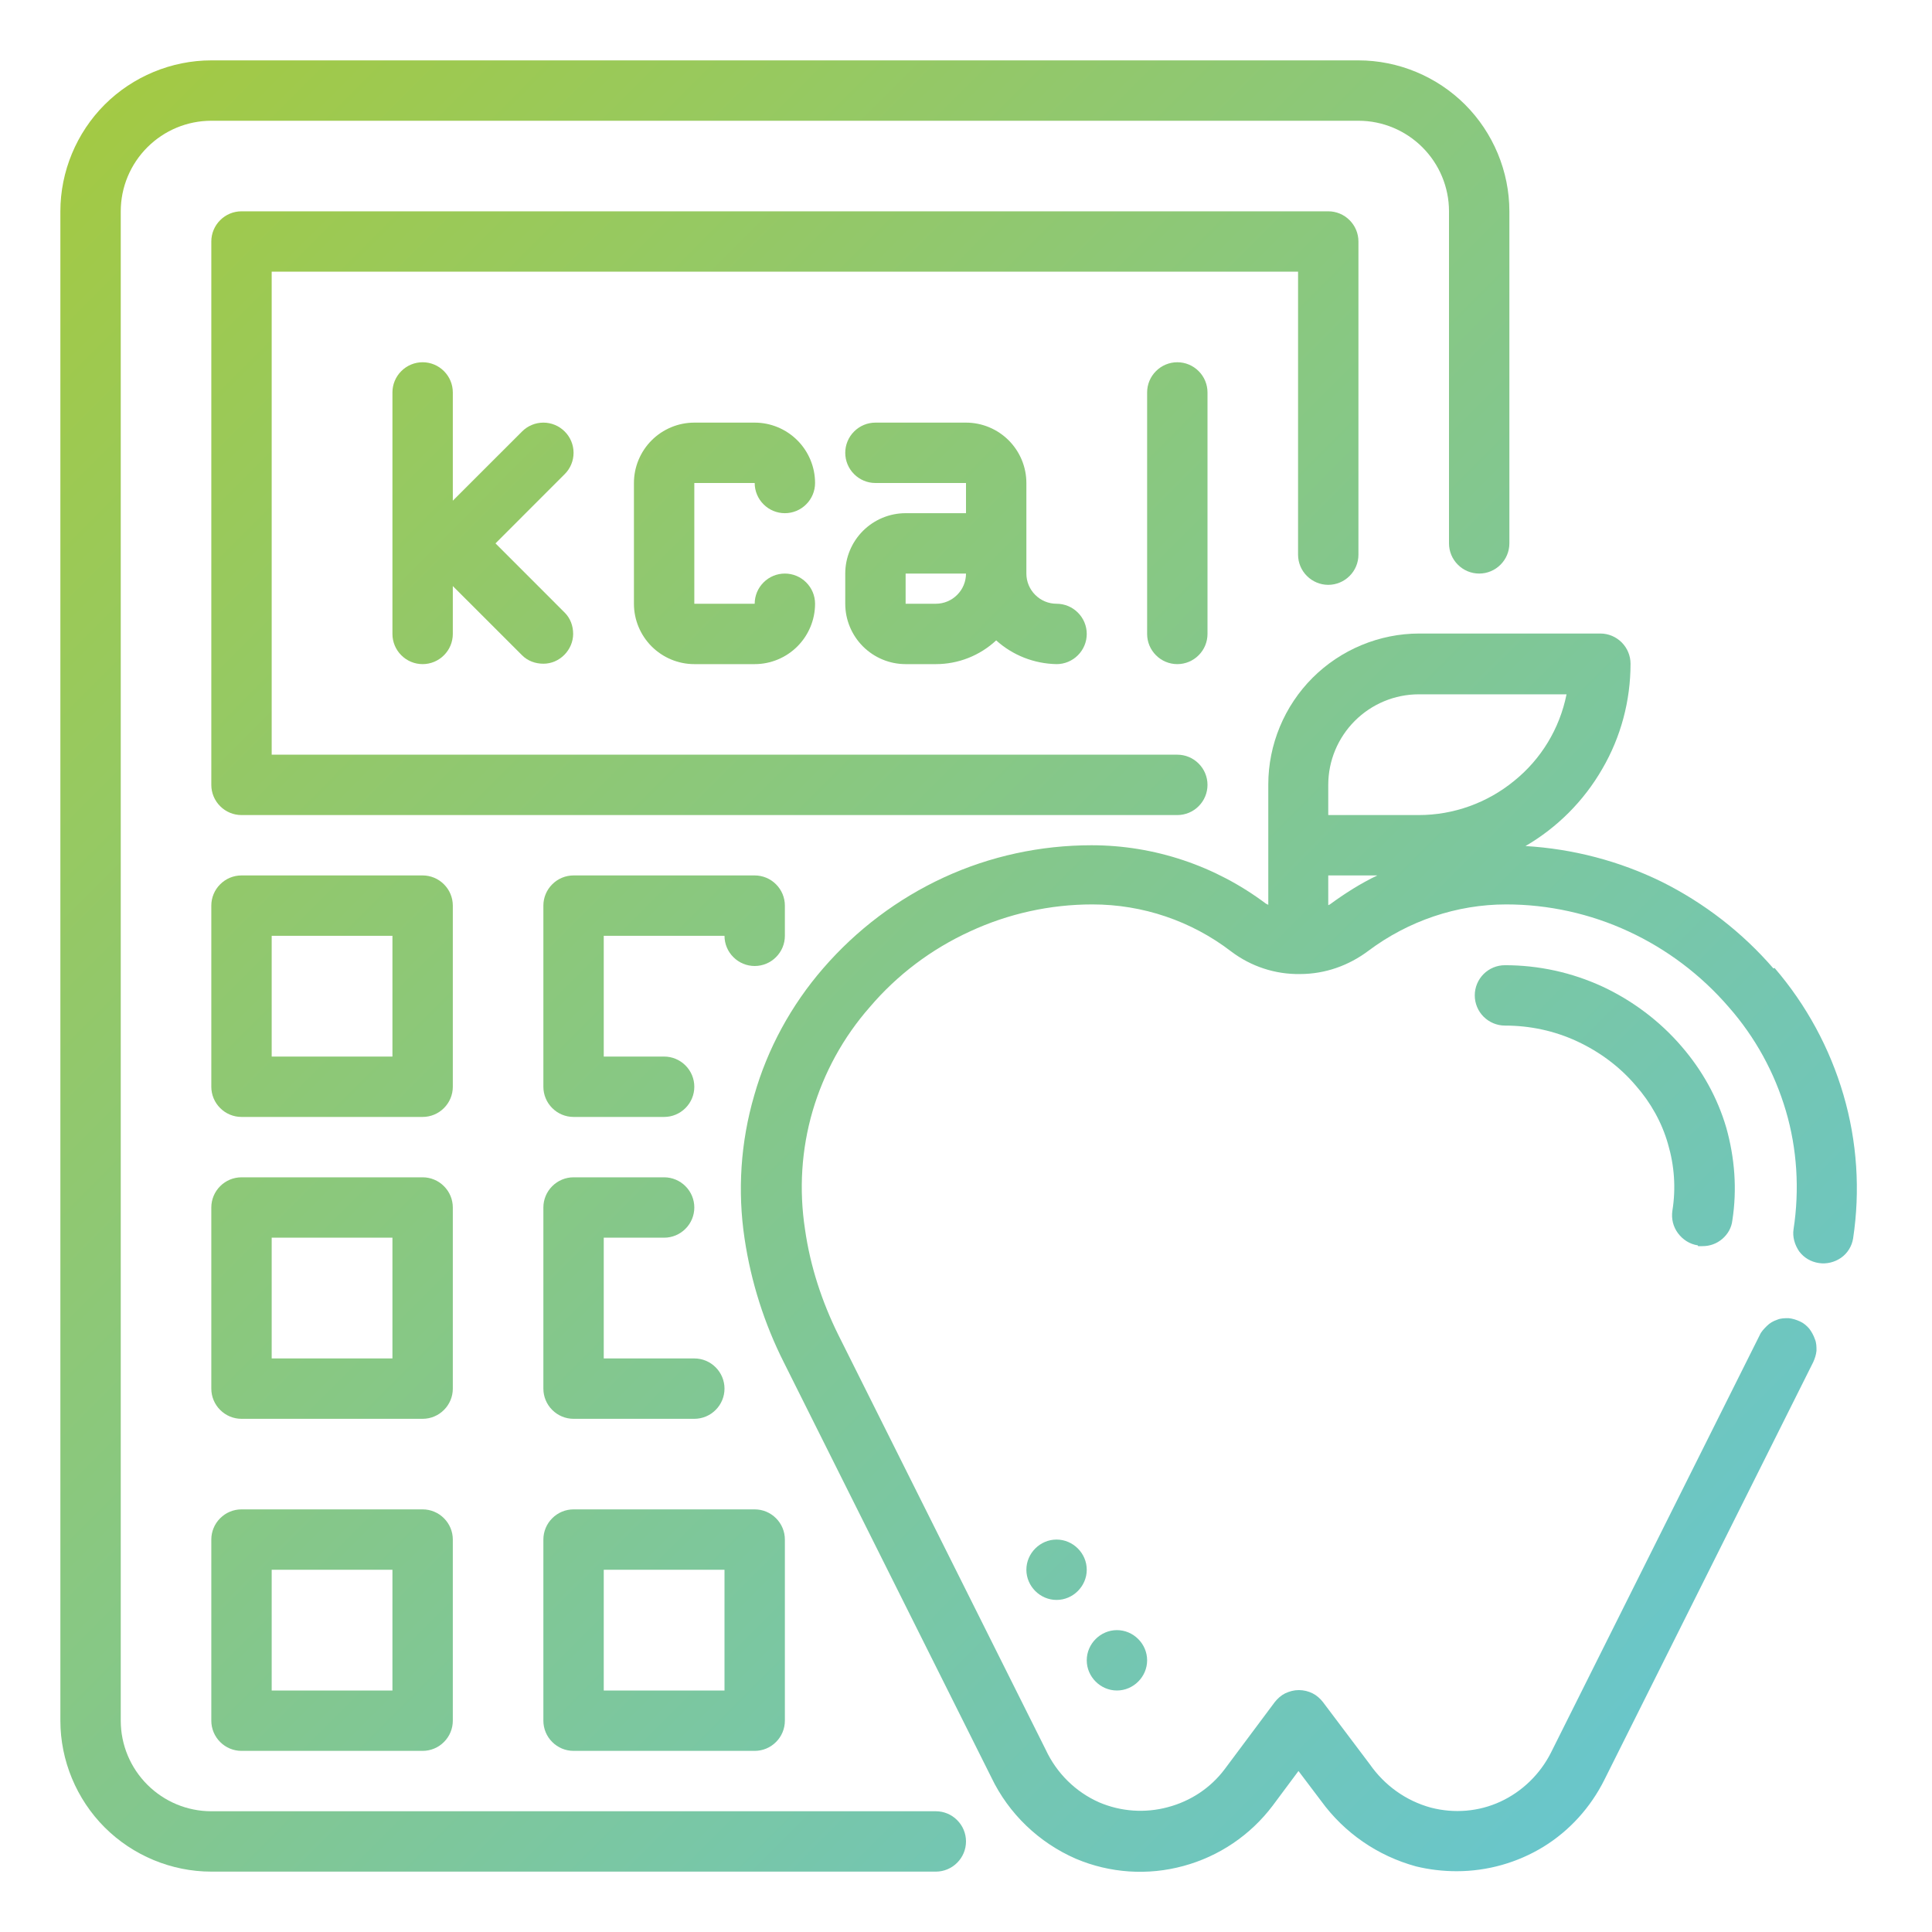
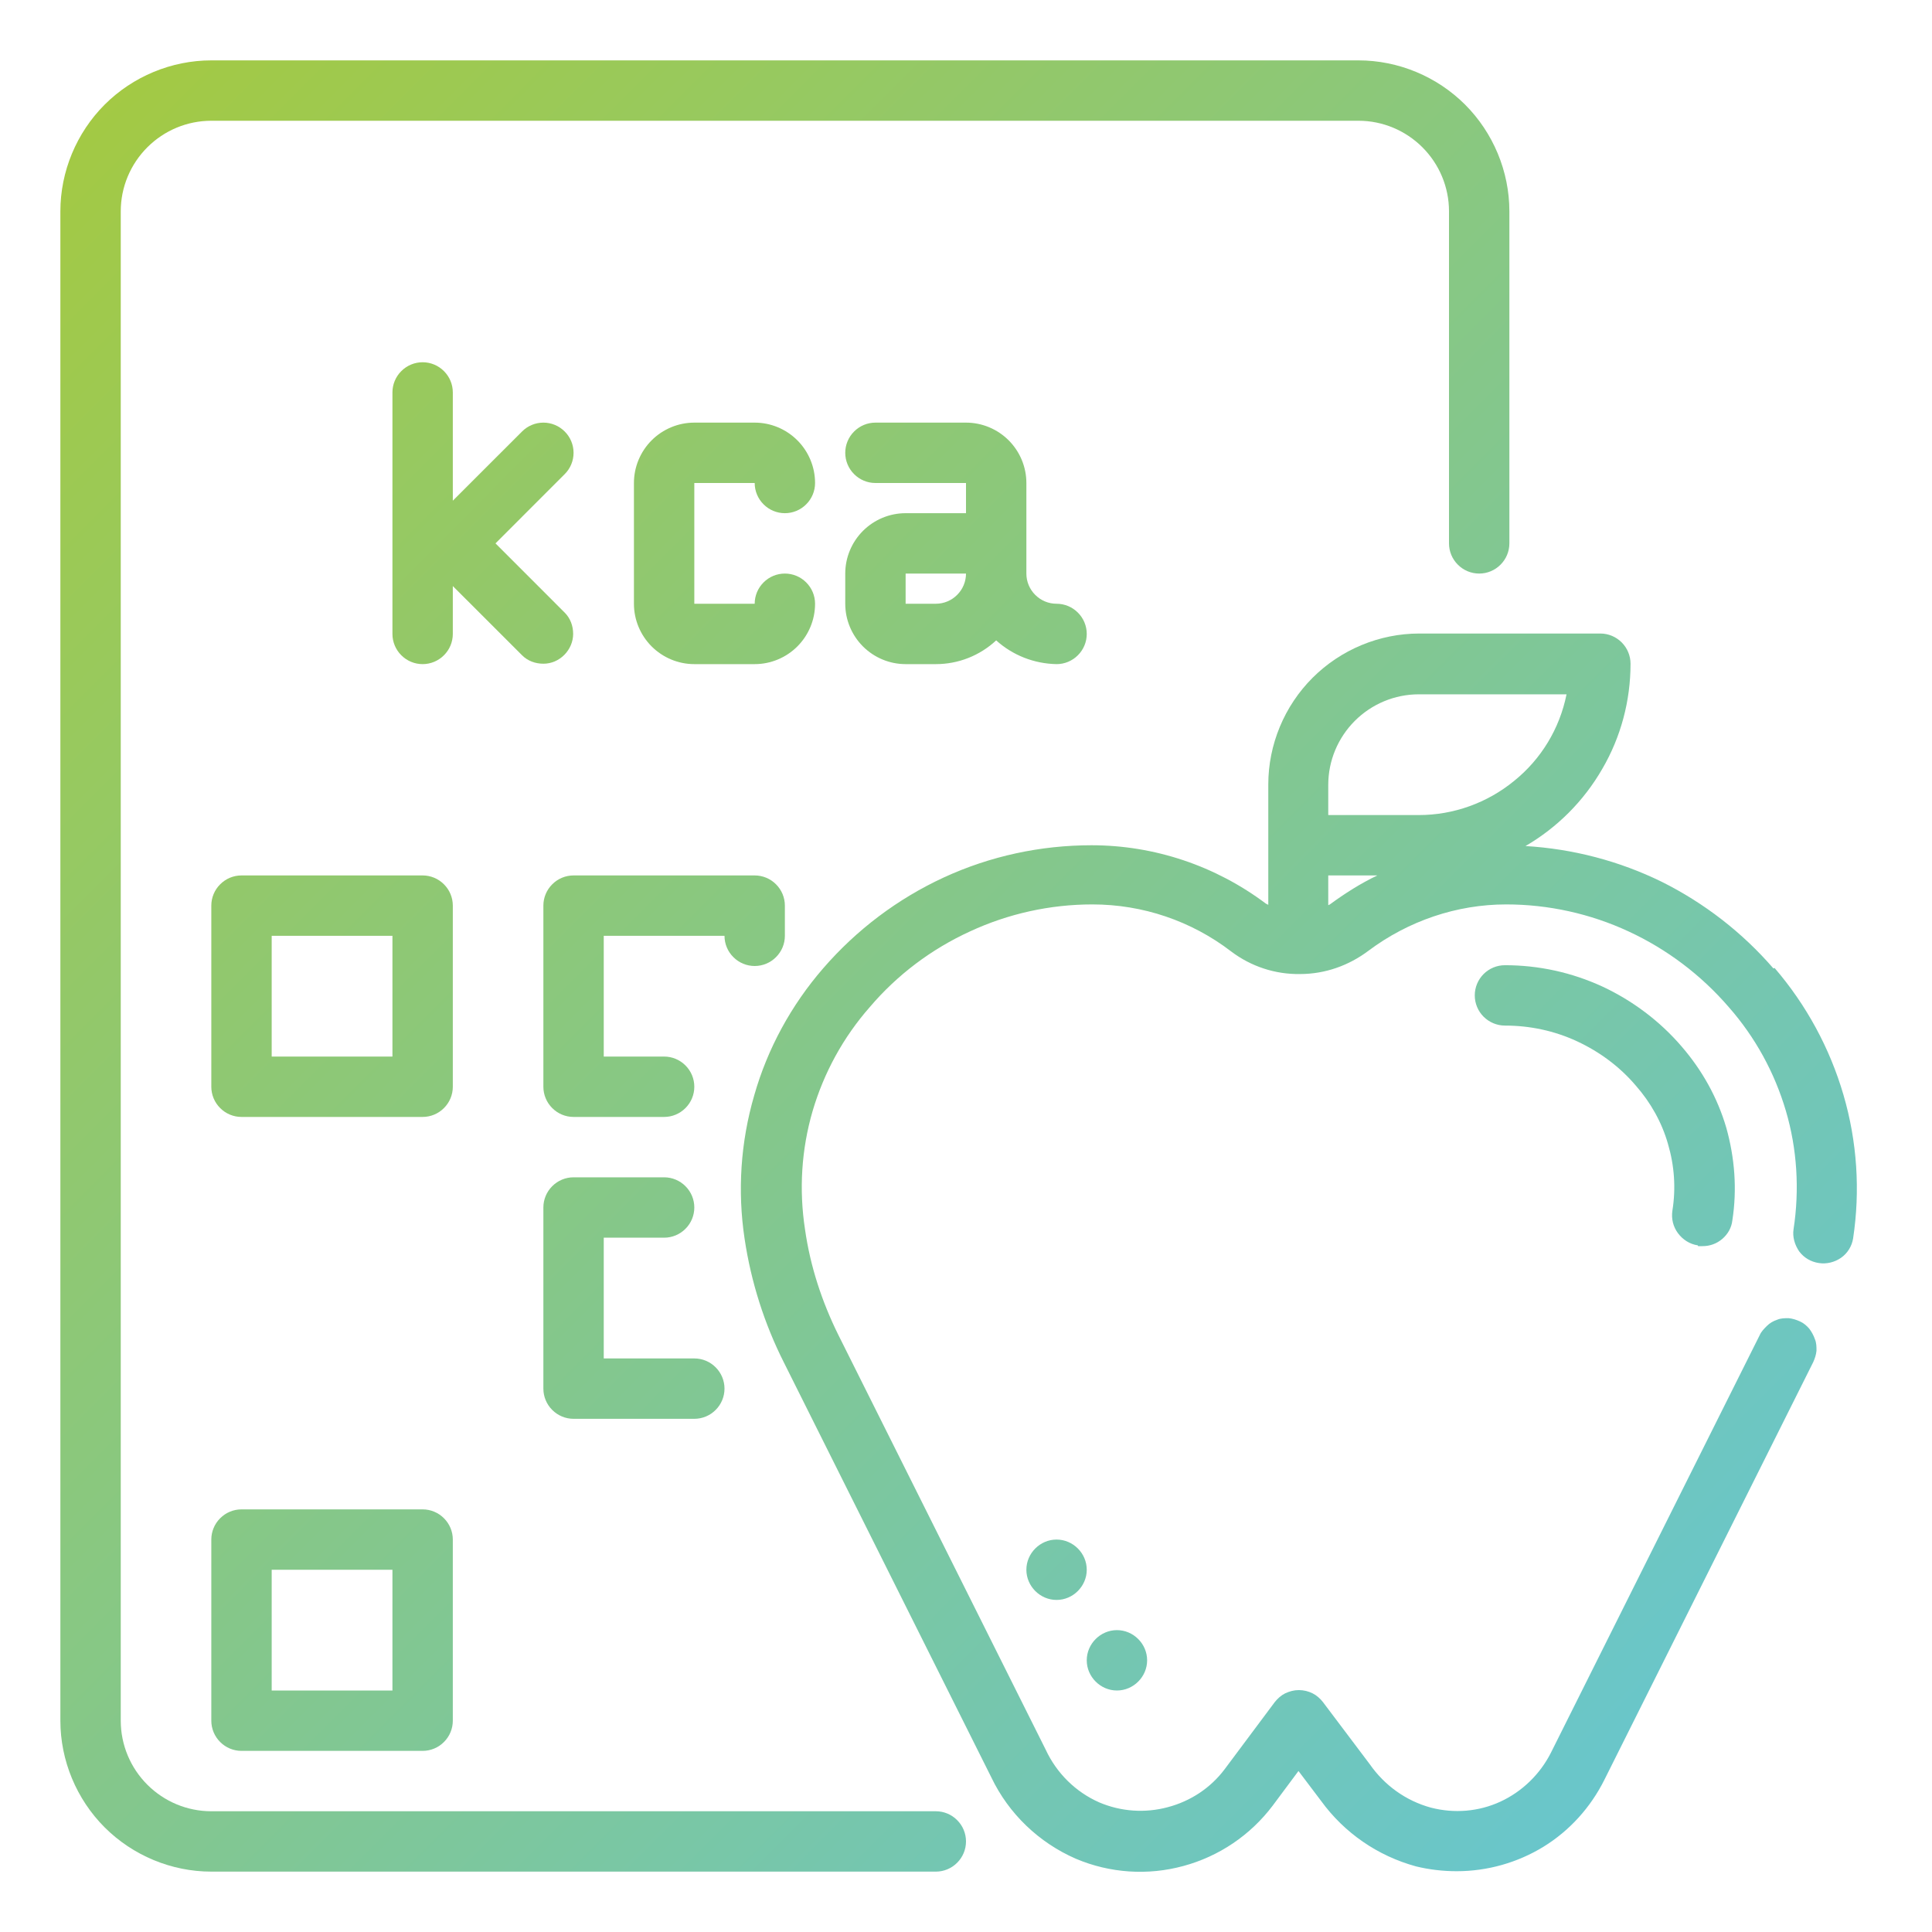
<svg xmlns="http://www.w3.org/2000/svg" width="56" height="56" viewBox="0 0 56 56" fill="none">
  <path d="M51.403 28.07C50.505 27.032 49.408 26.18 48.172 25.562C46.935 24.955 45.593 24.605 44.217 24.523C45.138 23.987 45.908 23.217 46.445 22.283C46.982 21.362 47.262 20.312 47.262 19.238C47.262 19.005 47.168 18.783 47.005 18.62C46.842 18.457 46.62 18.363 46.387 18.363H41.137C39.982 18.363 38.862 18.83 38.045 19.647C37.228 20.463 36.762 21.583 36.762 22.738V26.227C36.762 26.227 36.715 26.203 36.692 26.192C35.233 25.095 33.46 24.5 31.64 24.5C30.158 24.5 28.7 24.815 27.358 25.433C26.017 26.052 24.827 26.95 23.858 28.07C22.937 29.132 22.248 30.392 21.863 31.745C21.467 33.098 21.373 34.522 21.583 35.91C21.77 37.158 22.155 38.372 22.727 39.503L28.735 51.52C29.237 52.57 30.112 53.41 31.185 53.877C32.177 54.297 33.273 54.367 34.3 54.087C35.338 53.807 36.248 53.188 36.89 52.337L37.637 51.333L38.29 52.197C38.967 53.13 39.935 53.795 41.043 54.098C41.428 54.192 41.825 54.238 42.222 54.238C43.108 54.238 43.983 53.993 44.742 53.527C45.5 53.06 46.107 52.383 46.503 51.59L52.558 39.48C52.605 39.375 52.64 39.27 52.652 39.153C52.652 39.037 52.652 38.92 52.605 38.815C52.57 38.71 52.512 38.605 52.442 38.512C52.372 38.43 52.278 38.348 52.173 38.302C52.068 38.255 51.963 38.22 51.847 38.208C51.73 38.208 51.613 38.208 51.508 38.255C51.403 38.29 51.298 38.348 51.217 38.43C51.135 38.512 51.053 38.593 51.007 38.698L44.952 50.808C44.637 51.427 44.123 51.928 43.493 52.22C42.863 52.512 42.152 52.57 41.475 52.395C40.752 52.197 40.133 51.753 39.702 51.135L38.348 49.338C38.267 49.233 38.162 49.14 38.045 49.082C37.928 49.023 37.788 48.988 37.648 48.988C37.508 48.988 37.38 49.023 37.252 49.082C37.135 49.14 37.03 49.233 36.948 49.338L35.502 51.275C35.093 51.823 34.51 52.208 33.845 52.383C33.192 52.558 32.492 52.512 31.862 52.243C31.173 51.94 30.625 51.392 30.31 50.715L24.302 38.698C23.823 37.73 23.485 36.703 23.333 35.63C23.158 34.487 23.228 33.32 23.555 32.2C23.882 31.092 24.442 30.065 25.212 29.19C26.005 28.257 26.997 27.51 28.117 26.997C29.225 26.483 30.438 26.215 31.663 26.215C33.122 26.215 34.533 26.693 35.688 27.58C36.26 28.012 36.96 28.245 37.683 28.233C38.407 28.233 39.095 27.988 39.667 27.557C40.822 26.693 42.222 26.215 43.657 26.215C44.882 26.215 46.095 26.483 47.203 26.997C48.312 27.51 49.303 28.257 50.108 29.19C50.878 30.065 51.438 31.092 51.765 32.2C52.092 33.308 52.162 34.487 51.987 35.63C51.952 35.852 52.022 36.085 52.15 36.272C52.29 36.458 52.488 36.575 52.722 36.61C52.943 36.645 53.177 36.587 53.363 36.458C53.55 36.33 53.678 36.12 53.713 35.898C53.923 34.51 53.83 33.087 53.433 31.733C53.037 30.38 52.36 29.132 51.438 28.058L51.403 28.07ZM38.5 22.75C38.5 22.05 38.78 21.385 39.27 20.895C39.76 20.405 40.425 20.125 41.125 20.125H45.407C45.208 21.117 44.672 22.003 43.89 22.633C43.108 23.275 42.128 23.625 41.125 23.625H38.5V22.75ZM38.547 26.215C38.547 26.215 38.523 26.227 38.5 26.238V25.375H39.923C39.433 25.608 38.978 25.9 38.547 26.215Z" fill="url(#paint0_linear_67_1535)" />
  <path d="M49.222 36.12C49.222 36.12 49.315 36.12 49.35 36.12C49.56 36.12 49.758 36.05 49.922 35.91C50.085 35.77 50.19 35.583 50.213 35.373C50.353 34.475 50.283 33.565 50.038 32.69C49.782 31.815 49.338 31.022 48.743 30.333C48.113 29.598 47.32 29.003 46.445 28.595C45.558 28.187 44.602 27.977 43.622 27.977C43.388 27.977 43.167 28.07 43.003 28.233C42.84 28.397 42.747 28.618 42.747 28.852C42.747 29.085 42.84 29.307 43.003 29.47C43.167 29.633 43.388 29.727 43.622 29.727C44.345 29.727 45.057 29.878 45.71 30.182C46.363 30.485 46.947 30.917 47.413 31.465C47.845 31.955 48.172 32.538 48.347 33.157C48.533 33.787 48.58 34.44 48.475 35.093C48.44 35.327 48.498 35.56 48.638 35.747C48.778 35.933 48.977 36.062 49.21 36.097L49.222 36.12Z" fill="url(#paint1_linear_67_1535)" />
  <path d="M32.375 49C32.853 49 33.25 48.603 33.25 48.125C33.25 47.647 32.853 47.25 32.375 47.25C31.897 47.25 31.5 47.647 31.5 48.125C31.5 48.603 31.897 49 32.375 49Z" fill="url(#paint2_linear_67_1535)" />
  <path d="M30.625 46.375C31.103 46.375 31.5 45.978 31.5 45.5C31.5 45.022 31.103 44.625 30.625 44.625C30.147 44.625 29.75 45.022 29.75 45.5C29.75 45.978 30.147 46.375 30.625 46.375Z" fill="url(#paint3_linear_67_1535)" />
  <path d="M27.125 52.5H6.125C5.425 52.5 4.76 52.22 4.27 51.73C3.78 51.24 3.5 50.575 3.5 49.875V6.125C3.5 5.425 3.78 4.76 4.27 4.27C4.76 3.78 5.425 3.5 6.125 3.5H39.375C40.075 3.5 40.74 3.78 41.23 4.27C41.72 4.76 42 5.425 42 6.125V15.75C42 15.983 42.093 16.205 42.257 16.368C42.42 16.532 42.642 16.625 42.875 16.625C43.108 16.625 43.33 16.532 43.493 16.368C43.657 16.205 43.75 15.983 43.75 15.75V6.125C43.75 4.97 43.283 3.85 42.467 3.033C41.65 2.217 40.53 1.75 39.375 1.75H6.125C4.97 1.75 3.85 2.217 3.033 3.033C2.217 3.85 1.75 4.97 1.75 6.125V49.875C1.75 51.03 2.217 52.15 3.033 52.967C3.85 53.783 4.97 54.25 6.125 54.25H27.125C27.358 54.25 27.58 54.157 27.743 53.993C27.907 53.83 28 53.608 28 53.375C28 53.142 27.907 52.92 27.743 52.757C27.58 52.593 27.358 52.5 27.125 52.5Z" fill="url(#paint4_linear_67_1535)" />
-   <path d="M38.5 16.952C38.733 16.952 38.955 16.858 39.118 16.695C39.282 16.532 39.375 16.31 39.375 16.077V7C39.375 6.767 39.282 6.545 39.118 6.382C38.955 6.218 38.733 6.125 38.5 6.125H7C6.767 6.125 6.545 6.218 6.382 6.382C6.218 6.545 6.125 6.767 6.125 7V22.75C6.125 22.983 6.218 23.205 6.382 23.368C6.545 23.532 6.767 23.625 7 23.625H34.125C34.358 23.625 34.58 23.532 34.743 23.368C34.907 23.205 35 22.983 35 22.75C35 22.517 34.907 22.295 34.743 22.132C34.58 21.968 34.358 21.875 34.125 21.875H7.875V7.875H37.625V16.077C37.625 16.31 37.718 16.532 37.882 16.695C38.045 16.858 38.267 16.952 38.5 16.952Z" fill="url(#paint5_linear_67_1535)" />
  <path d="M13.125 26.25C13.125 26.017 13.032 25.795 12.868 25.632C12.705 25.468 12.483 25.375 12.25 25.375H7C6.767 25.375 6.545 25.468 6.382 25.632C6.218 25.795 6.125 26.017 6.125 26.25V31.5C6.125 31.733 6.218 31.955 6.382 32.118C6.545 32.282 6.767 32.375 7 32.375H12.25C12.483 32.375 12.705 32.282 12.868 32.118C13.032 31.955 13.125 31.733 13.125 31.5V26.25ZM11.375 30.625H7.875V27.125H11.375V30.625Z" fill="url(#paint6_linear_67_1535)" />
  <path d="M22.75 27.125V26.25C22.75 26.017 22.657 25.795 22.493 25.632C22.33 25.468 22.108 25.375 21.875 25.375H16.625C16.392 25.375 16.17 25.468 16.007 25.632C15.843 25.795 15.75 26.017 15.75 26.25V31.5C15.75 31.733 15.843 31.955 16.007 32.118C16.17 32.282 16.392 32.375 16.625 32.375H19.25C19.483 32.375 19.705 32.282 19.868 32.118C20.032 31.955 20.125 31.733 20.125 31.5C20.125 31.267 20.032 31.045 19.868 30.882C19.705 30.718 19.483 30.625 19.25 30.625H17.5V27.125H21C21 27.358 21.093 27.58 21.257 27.743C21.42 27.907 21.642 28 21.875 28C22.108 28 22.33 27.907 22.493 27.743C22.657 27.58 22.75 27.358 22.75 27.125Z" fill="url(#paint7_linear_67_1535)" />
-   <path d="M13.125 35C13.125 34.767 13.032 34.545 12.868 34.382C12.705 34.218 12.483 34.125 12.25 34.125H7C6.767 34.125 6.545 34.218 6.382 34.382C6.218 34.545 6.125 34.767 6.125 35V40.25C6.125 40.483 6.218 40.705 6.382 40.868C6.545 41.032 6.767 41.125 7 41.125H12.25C12.483 41.125 12.705 41.032 12.868 40.868C13.032 40.705 13.125 40.483 13.125 40.25V35ZM11.375 39.375H7.875V35.875H11.375V39.375Z" fill="url(#paint8_linear_67_1535)" />
  <path d="M19.25 35.875C19.483 35.875 19.705 35.782 19.868 35.618C20.032 35.455 20.125 35.233 20.125 35C20.125 34.767 20.032 34.545 19.868 34.382C19.705 34.218 19.483 34.125 19.25 34.125H16.625C16.392 34.125 16.17 34.218 16.007 34.382C15.843 34.545 15.75 34.767 15.75 35V40.25C15.75 40.483 15.843 40.705 16.007 40.868C16.17 41.032 16.392 41.125 16.625 41.125H20.125C20.358 41.125 20.58 41.032 20.743 40.868C20.907 40.705 21 40.483 21 40.25C21 40.017 20.907 39.795 20.743 39.632C20.58 39.468 20.358 39.375 20.125 39.375H17.5V35.875H19.25Z" fill="url(#paint9_linear_67_1535)" />
  <path d="M12.25 43.75H7C6.767 43.75 6.545 43.843 6.382 44.007C6.218 44.17 6.125 44.392 6.125 44.625V49.875C6.125 50.108 6.218 50.33 6.382 50.493C6.545 50.657 6.767 50.75 7 50.75H12.25C12.483 50.75 12.705 50.657 12.868 50.493C13.032 50.33 13.125 50.108 13.125 49.875V44.625C13.125 44.392 13.032 44.17 12.868 44.007C12.705 43.843 12.483 43.75 12.25 43.75ZM11.375 49H7.875V45.5H11.375V49Z" fill="url(#paint10_linear_67_1535)" />
-   <path d="M15.75 49.875C15.75 50.108 15.843 50.33 16.007 50.493C16.17 50.657 16.392 50.75 16.625 50.75H21.875C22.108 50.75 22.33 50.657 22.493 50.493C22.657 50.33 22.75 50.108 22.75 49.875V44.625C22.75 44.392 22.657 44.17 22.493 44.007C22.33 43.843 22.108 43.75 21.875 43.75H16.625C16.392 43.75 16.17 43.843 16.007 44.007C15.843 44.17 15.75 44.392 15.75 44.625V49.875ZM17.5 45.5H21V49H17.5V45.5Z" fill="url(#paint11_linear_67_1535)" />
  <path d="M16.368 12.507C16.205 12.343 15.983 12.25 15.75 12.25C15.517 12.25 15.295 12.343 15.132 12.507L13.125 14.513V11.375C13.125 11.142 13.032 10.92 12.868 10.757C12.705 10.593 12.483 10.5 12.25 10.5C12.017 10.5 11.795 10.593 11.632 10.757C11.468 10.92 11.375 11.142 11.375 11.375V18.375C11.375 18.608 11.468 18.83 11.632 18.993C11.795 19.157 12.017 19.25 12.25 19.25C12.483 19.25 12.705 19.157 12.868 18.993C13.032 18.83 13.125 18.608 13.125 18.375V16.987L15.132 18.993C15.295 19.157 15.517 19.238 15.75 19.238C15.983 19.238 16.193 19.145 16.357 18.982C16.52 18.818 16.613 18.597 16.613 18.375C16.613 18.142 16.532 17.92 16.368 17.757L14.362 15.75L16.368 13.743C16.532 13.58 16.625 13.358 16.625 13.125C16.625 12.892 16.532 12.67 16.368 12.507Z" fill="url(#paint12_linear_67_1535)" />
  <path d="M21.875 14C21.875 14.233 21.968 14.455 22.132 14.618C22.295 14.782 22.517 14.875 22.75 14.875C22.983 14.875 23.205 14.782 23.368 14.618C23.532 14.455 23.625 14.233 23.625 14C23.625 13.533 23.438 13.09 23.112 12.763C22.785 12.437 22.342 12.25 21.875 12.25H20.125C19.658 12.25 19.215 12.437 18.888 12.763C18.562 13.09 18.375 13.533 18.375 14V17.5C18.375 17.967 18.562 18.41 18.888 18.737C19.215 19.063 19.658 19.25 20.125 19.25H21.875C22.342 19.25 22.785 19.063 23.112 18.737C23.438 18.41 23.625 17.967 23.625 17.5C23.625 17.267 23.532 17.045 23.368 16.882C23.205 16.718 22.983 16.625 22.75 16.625C22.517 16.625 22.295 16.718 22.132 16.882C21.968 17.045 21.875 17.267 21.875 17.5H20.125V14H21.875Z" fill="url(#paint13_linear_67_1535)" />
  <path d="M26.25 14.875C25.783 14.875 25.34 15.062 25.013 15.388C24.687 15.715 24.5 16.158 24.5 16.625V17.5C24.5 17.967 24.687 18.41 25.013 18.737C25.34 19.063 25.783 19.25 26.25 19.25H27.125C27.778 19.25 28.397 19.005 28.875 18.562C29.353 18.993 29.972 19.238 30.625 19.25C30.858 19.25 31.08 19.157 31.243 18.993C31.407 18.83 31.5 18.608 31.5 18.375C31.5 18.142 31.407 17.92 31.243 17.757C31.08 17.593 30.858 17.5 30.625 17.5C30.392 17.5 30.17 17.407 30.007 17.243C29.843 17.08 29.75 16.858 29.75 16.625V14C29.75 13.533 29.563 13.09 29.237 12.763C28.91 12.437 28.467 12.25 28 12.25H25.375C25.142 12.25 24.92 12.343 24.757 12.507C24.593 12.67 24.5 12.892 24.5 13.125C24.5 13.358 24.593 13.58 24.757 13.743C24.92 13.907 25.142 14 25.375 14H28V14.875H26.25ZM27.125 17.5H26.25V16.625H28C28 16.858 27.907 17.08 27.743 17.243C27.58 17.407 27.358 17.5 27.125 17.5Z" fill="url(#paint14_linear_67_1535)" />
-   <path d="M33.25 11.375V18.375C33.25 18.608 33.343 18.83 33.507 18.993C33.67 19.157 33.892 19.25 34.125 19.25C34.358 19.25 34.58 19.157 34.743 18.993C34.907 18.83 35 18.608 35 18.375V11.375C35 11.142 34.907 10.92 34.743 10.757C34.58 10.593 34.358 10.5 34.125 10.5C33.892 10.5 33.67 10.593 33.507 10.757C33.343 10.92 33.25 11.142 33.25 11.375Z" fill="url(#paint15_linear_67_1535)" />
  <defs>
    <linearGradient id="paint0_linear_67_1535" x1="-2.333" y1="-4.842" x2="57.12" y2="54.507" gradientUnits="userSpaceOnUse">
      <stop stop-color="#ABCA31" />
      <stop offset="1" stop-color="#61C5DE" />
    </linearGradient>
    <linearGradient id="paint1_linear_67_1535" x1="4.177" y1="-11.375" x2="63.642" y2="47.973" gradientUnits="userSpaceOnUse">
      <stop stop-color="#ABCA31" />
      <stop offset="1" stop-color="#61C5DE" />
    </linearGradient>
    <linearGradient id="paint2_linear_67_1535" x1="-11.503" y1="4.34" x2="47.962" y2="63.688" gradientUnits="userSpaceOnUse">
      <stop stop-color="#ABCA31" />
      <stop offset="1" stop-color="#61C5DE" />
    </linearGradient>
    <linearGradient id="paint3_linear_67_1535" x1="-11.06" y1="3.897" x2="48.405" y2="63.245" gradientUnits="userSpaceOnUse">
      <stop stop-color="#ABCA31" />
      <stop offset="1" stop-color="#61C5DE" />
    </linearGradient>
    <linearGradient id="paint4_linear_67_1535" x1="-6.242" y1="-0.933" x2="53.223" y2="58.415" gradientUnits="userSpaceOnUse">
      <stop stop-color="#ABCA31" />
      <stop offset="1" stop-color="#61C5DE" />
    </linearGradient>
    <linearGradient id="paint5_linear_67_1535" x1="0.327" y1="-7.513" x2="59.78" y2="51.835" gradientUnits="userSpaceOnUse">
      <stop stop-color="#ABCA31" />
      <stop offset="1" stop-color="#61C5DE" />
    </linearGradient>
    <linearGradient id="paint6_linear_67_1535" x1="-13.23" y1="6.067" x2="46.235" y2="65.415" gradientUnits="userSpaceOnUse">
      <stop stop-color="#ABCA31" />
      <stop offset="1" stop-color="#61C5DE" />
    </linearGradient>
    <linearGradient id="paint7_linear_67_1535" x1="-8.423" y1="1.248" x2="51.042" y2="60.597" gradientUnits="userSpaceOnUse">
      <stop stop-color="#ABCA31" />
      <stop offset="1" stop-color="#61C5DE" />
    </linearGradient>
    <linearGradient id="paint8_linear_67_1535" x1="-17.605" y1="10.453" x2="41.86" y2="69.802" gradientUnits="userSpaceOnUse">
      <stop stop-color="#ABCA31" />
      <stop offset="1" stop-color="#61C5DE" />
    </linearGradient>
    <linearGradient id="paint9_linear_67_1535" x1="-13.452" y1="6.288" x2="46.013" y2="65.637" gradientUnits="userSpaceOnUse">
      <stop stop-color="#ABCA31" />
      <stop offset="1" stop-color="#61C5DE" />
    </linearGradient>
    <linearGradient id="paint10_linear_67_1535" x1="-22.412" y1="15.272" x2="37.042" y2="74.62" gradientUnits="userSpaceOnUse">
      <stop stop-color="#ABCA31" />
      <stop offset="1" stop-color="#61C5DE" />
    </linearGradient>
    <linearGradient id="paint11_linear_67_1535" x1="-17.617" y1="10.465" x2="41.848" y2="69.802" gradientUnits="userSpaceOnUse">
      <stop stop-color="#ABCA31" />
      <stop offset="1" stop-color="#61C5DE" />
    </linearGradient>
    <linearGradient id="paint12_linear_67_1535" x1="-4.48" y1="-2.695" x2="54.985" y2="56.653" gradientUnits="userSpaceOnUse">
      <stop stop-color="#ABCA31" />
      <stop offset="1" stop-color="#61C5DE" />
    </linearGradient>
    <linearGradient id="paint13_linear_67_1535" x1="-0.992" y1="-6.195" x2="58.473" y2="53.153" gradientUnits="userSpaceOnUse">
      <stop stop-color="#ABCA31" />
      <stop offset="1" stop-color="#61C5DE" />
    </linearGradient>
    <linearGradient id="paint14_linear_67_1535" x1="2.065" y1="-9.263" x2="61.53" y2="50.085" gradientUnits="userSpaceOnUse">
      <stop stop-color="#ABCA31" />
      <stop offset="1" stop-color="#61C5DE" />
    </linearGradient>
    <linearGradient id="paint15_linear_67_1535" x1="5.997" y1="-13.195" x2="65.462" y2="46.153" gradientUnits="userSpaceOnUse">
      <stop stop-color="#ABCA31" />
      <stop offset="1" stop-color="#61C5DE" />
    </linearGradient>
  </defs>
</svg>